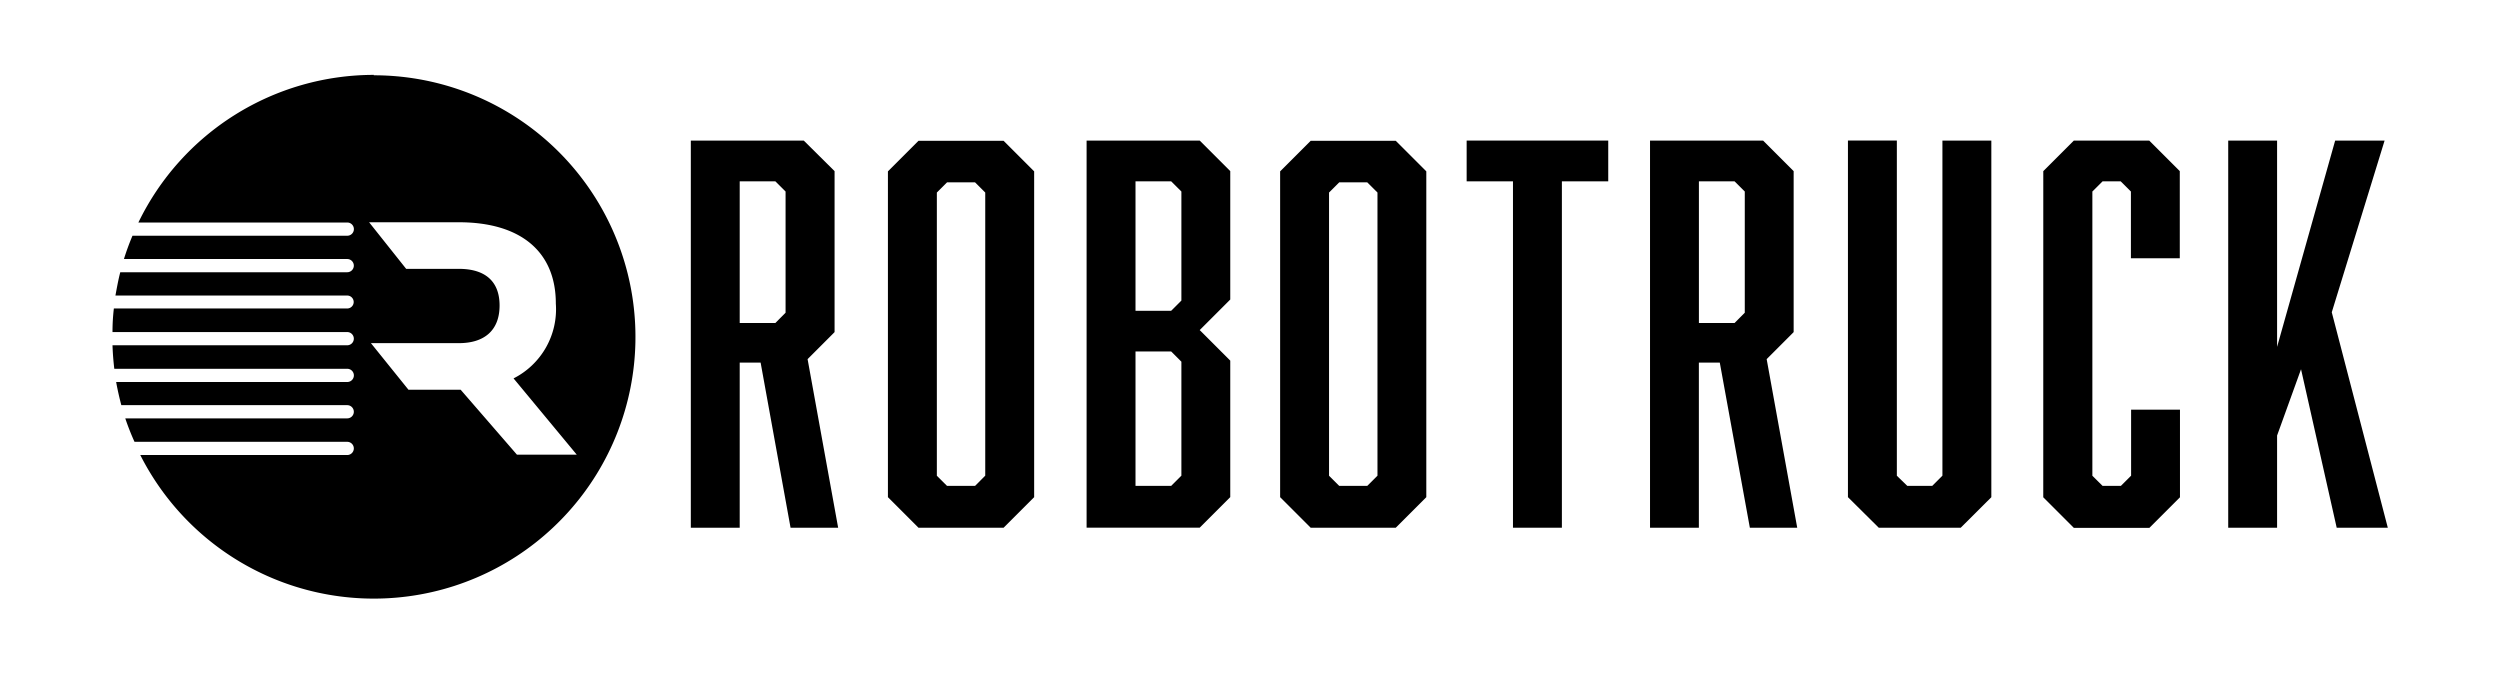
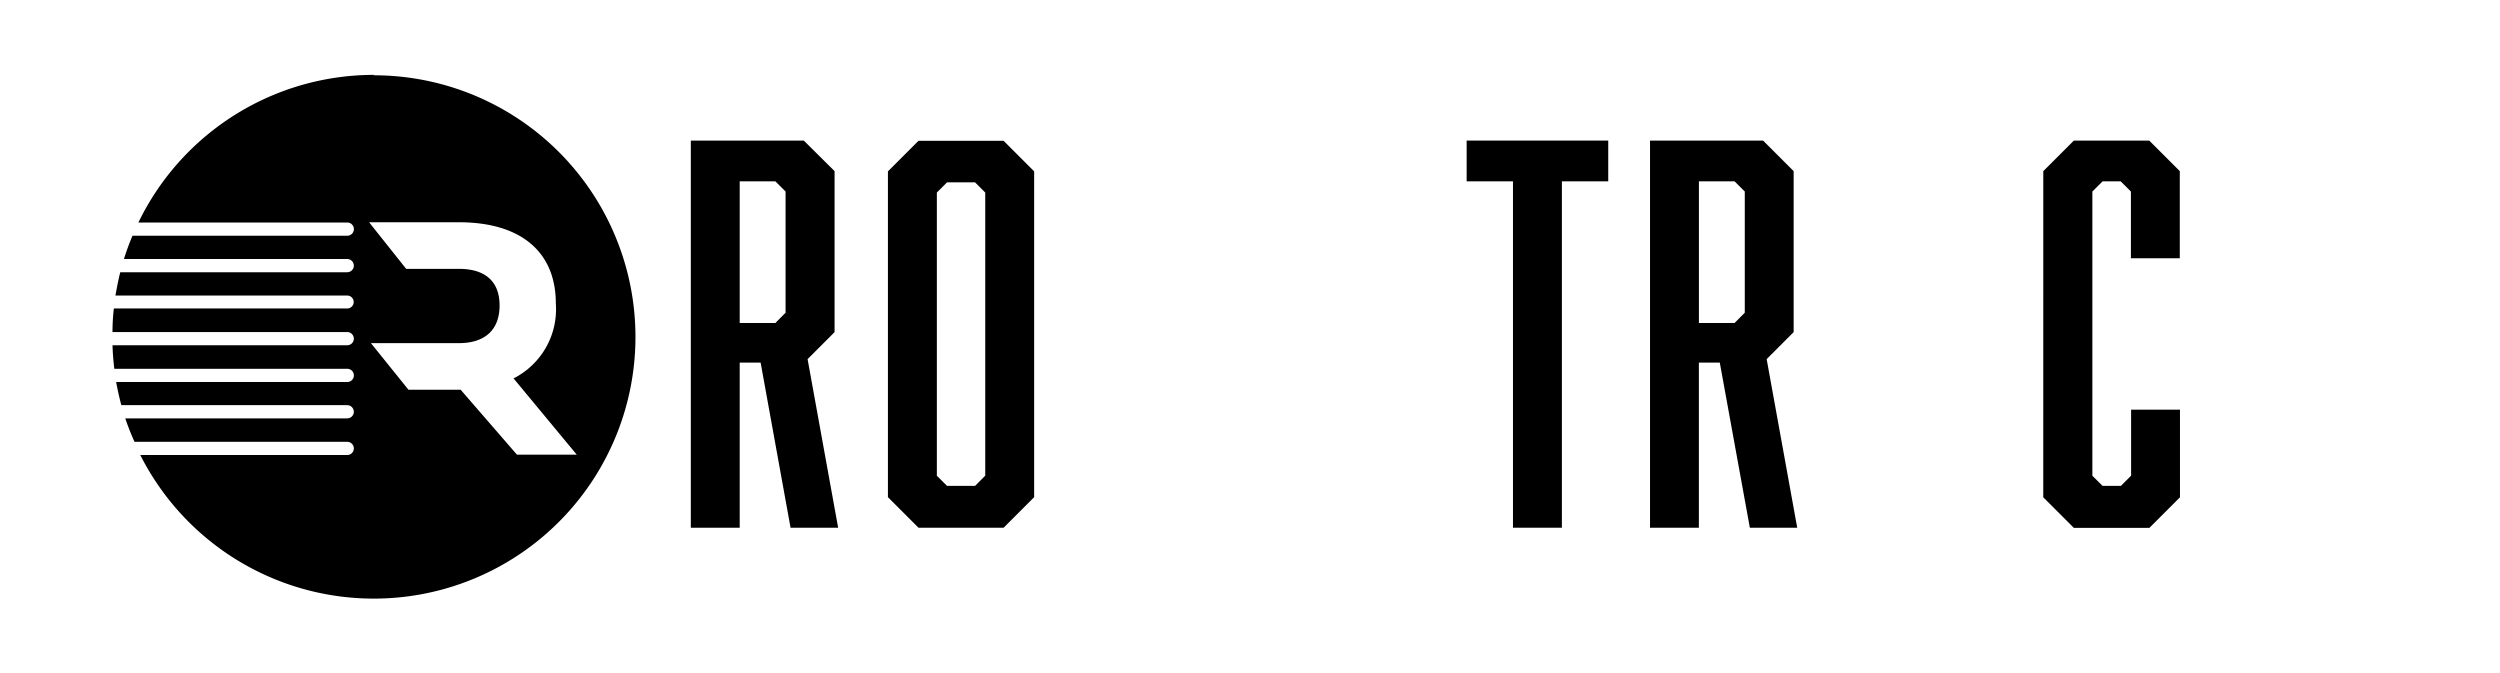
<svg xmlns="http://www.w3.org/2000/svg" id="logo" width="193.158" height="52" viewBox="0 0 193.158 52">
  <g id="waku">
-     <rect id="長方形_1" data-name="長方形 1" width="193.158" height="52" fill="none" />
-   </g>
+     </g>
  <g id="Logotype" transform="translate(8.692 5.786)">
    <path id="パス_1" data-name="パス 1" d="M137.35,19.57h8.726l2.381,2.361V34.368l-2.085,2.089,2.361,13.026h-3.677l-2.313-12.757h-1.616V49.482H137.35Zm7.321,13.3V23.506l-.789-.786h-2.755V33.664h2.755Z" transform="translate(-92.667 -14.495)" />
    <path id="パス_2" data-name="パス 2" d="M193.417,47.154l-2.361,2.361h-6.576l-2.361-2.361V21.981l2.361-2.361h6.576l2.361,2.361Zm-6.732-24.323-.786.786V45.5l.786.782h2.167l.786-.789V23.617l-.786-.786Z" transform="translate(-122.207 -14.527)" />
-     <path id="パス_3" data-name="パス 3" d="M238.34,21.931v9.92l-2.361,2.361,2.361,2.361V47.118l-2.361,2.361H227.24V19.57h8.739Zm-3.776,10V23.506l-.789-.786h-2.756v10h2.756Zm-3.545,3.936V46.25h2.756l.789-.789V36.654l-.789-.789Z" transform="translate(-151.978 -14.495)" />
-     <path id="パス_4" data-name="パス 4" d="M282.5,47.154l-2.361,2.361h-6.572l-2.361-2.361V21.981l2.361-2.361h6.572l2.361,2.361Zm-6.729-24.323-.786.786V45.5l.786.782h2.167l.789-.789V23.617l-.789-.786Z" transform="translate(-180.991 -14.527)" />
    <path id="パス_5" data-name="パス 5" d="M320.918,22.72V49.482h-3.779V22.72H313.56V19.57H324.5v3.15Z" transform="translate(-208.934 -14.495)" />
    <path id="パス_6" data-name="パス 6" d="M355.21,19.57h8.736l2.361,2.361V34.368l-2.085,2.089,2.361,13.026h-3.66L360.6,36.725h-1.616V49.482H355.21Zm7.321,13.3V23.506l-.789-.786h-2.755V33.664h2.755Z" transform="translate(-236.416 -14.495)" />
-     <path id="パス_7" data-name="パス 7" d="M408.875,49.475h-6.334l-2.381-2.361V19.56h3.779v25.9l.806.782h1.929l.786-.789V19.563h3.779V47.118Z" transform="translate(-266.074 -14.488)" />
    <path id="パス_8" data-name="パス 8" d="M444.53,21.931l2.361-2.361h5.824l2.361,2.361v6.732H451.3V23.506l-.789-.786h-1.4l-.789.786V45.468l.789.782h1.415l.789-.789v-5.1h3.776v6.77l-2.361,2.361h-5.841l-2.361-2.361Z" transform="translate(-295.351 -14.495)" />
-     <path id="パス_9" data-name="パス 9" d="M490.306,42.359v7.123H486.53V19.57h3.776V35.511l4.487-15.941h3.82l-4.082,13.267,4.33,16.648h-3.949l-2.756-12.247Z" transform="translate(-323.063 -14.495)" />
    <path id="パス_10" data-name="パス 10" d="M26.2,4.65A20.221,20.221,0,0,0,8,16.056l16.14,0a.51.51,0,1,1,0,1.021H7.544q-.371.874-.66,1.8H24.135a.51.51,0,1,1,0,1.021H6.6c-.153.582-.262,1.2-.374,1.8H24.135a.5.5,0,1,1,0,1H6.105A15.319,15.319,0,0,0,6,24.52H24.135a.51.51,0,1,1,0,1.021H6c.02.612.068,1.218.139,1.817h18a.51.51,0,1,1,0,1.021H6.282q.16.884.4,1.789H24.135a.51.51,0,1,1,0,1.021H6.987A19.44,19.44,0,0,0,7.7,33H24.135a.51.51,0,1,1,0,1.021H8.147A20.217,20.217,0,1,0,26.176,4.681ZM37.249,33.994,32.9,28.976H28.867l-2.9-3.6h6.8c1.98,0,3.14-1,3.14-2.909s-1.16-2.83-3.14-2.83H28.69l-2.864-3.6h6.943c4.763,0,7.484,2.266,7.484,6.28A5.987,5.987,0,0,1,36.987,28.1l4.882,5.892Z" transform="translate(-6 -4.65)" />
  </g>
</svg>